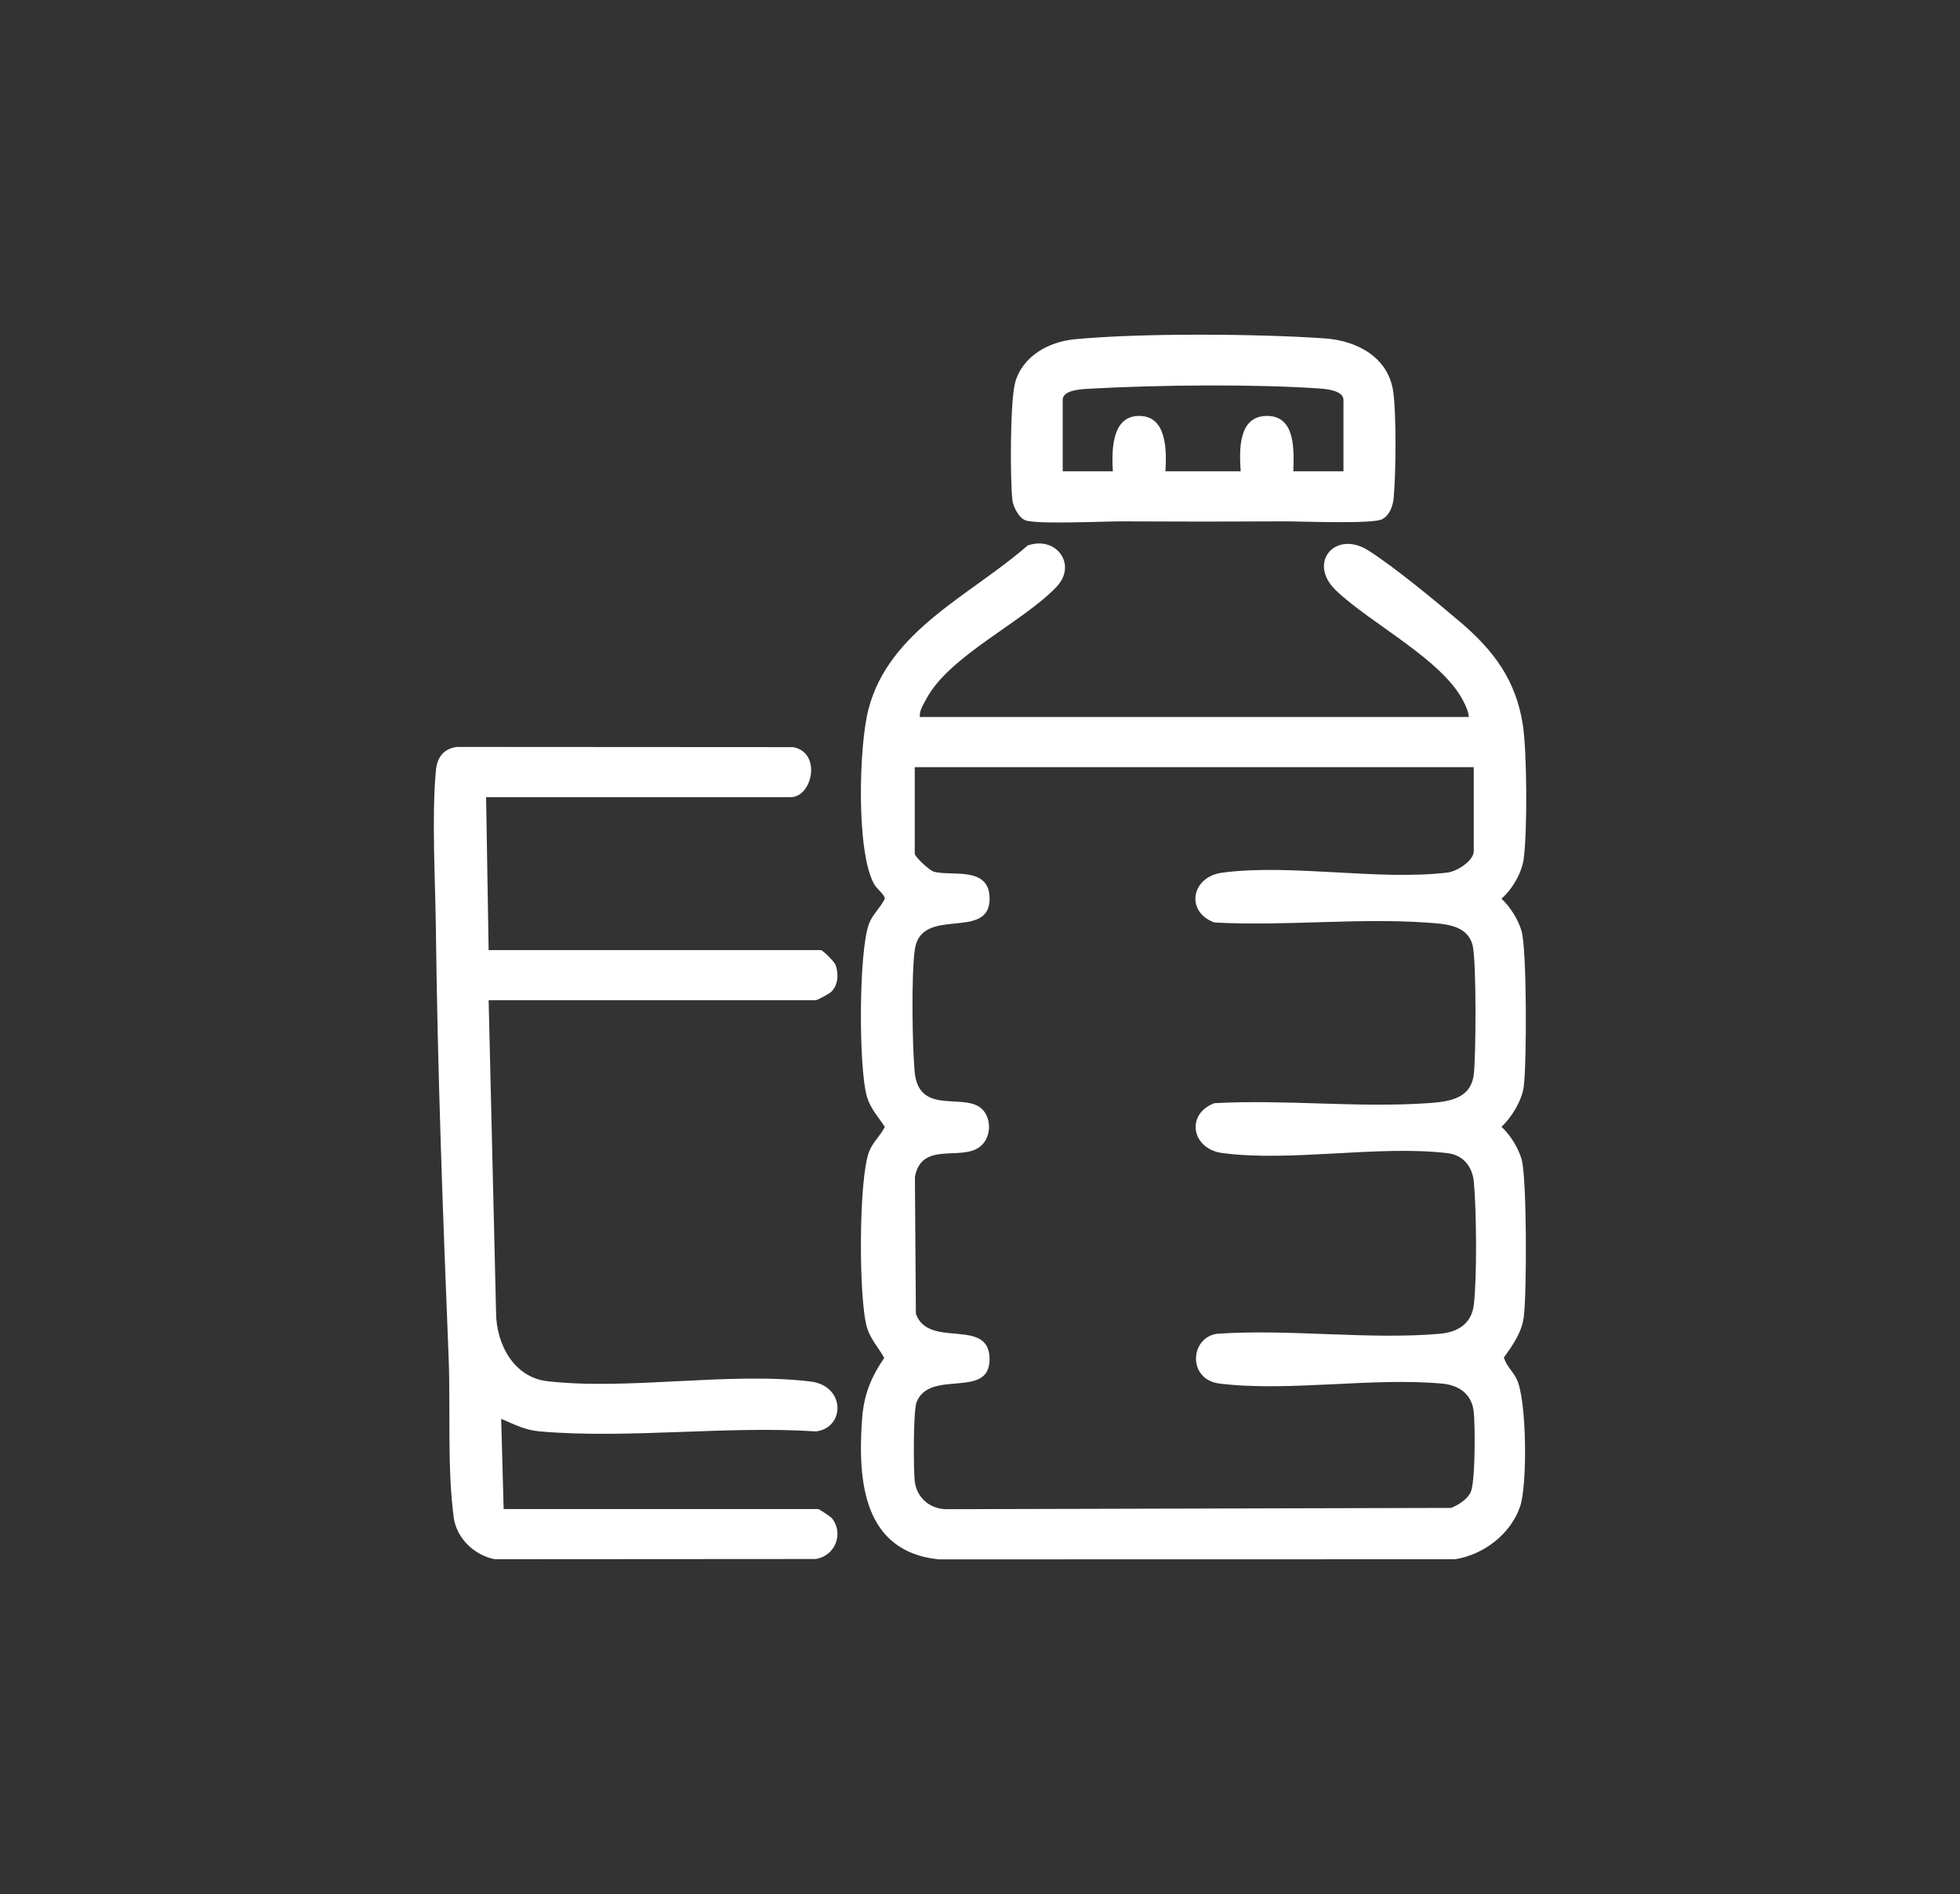
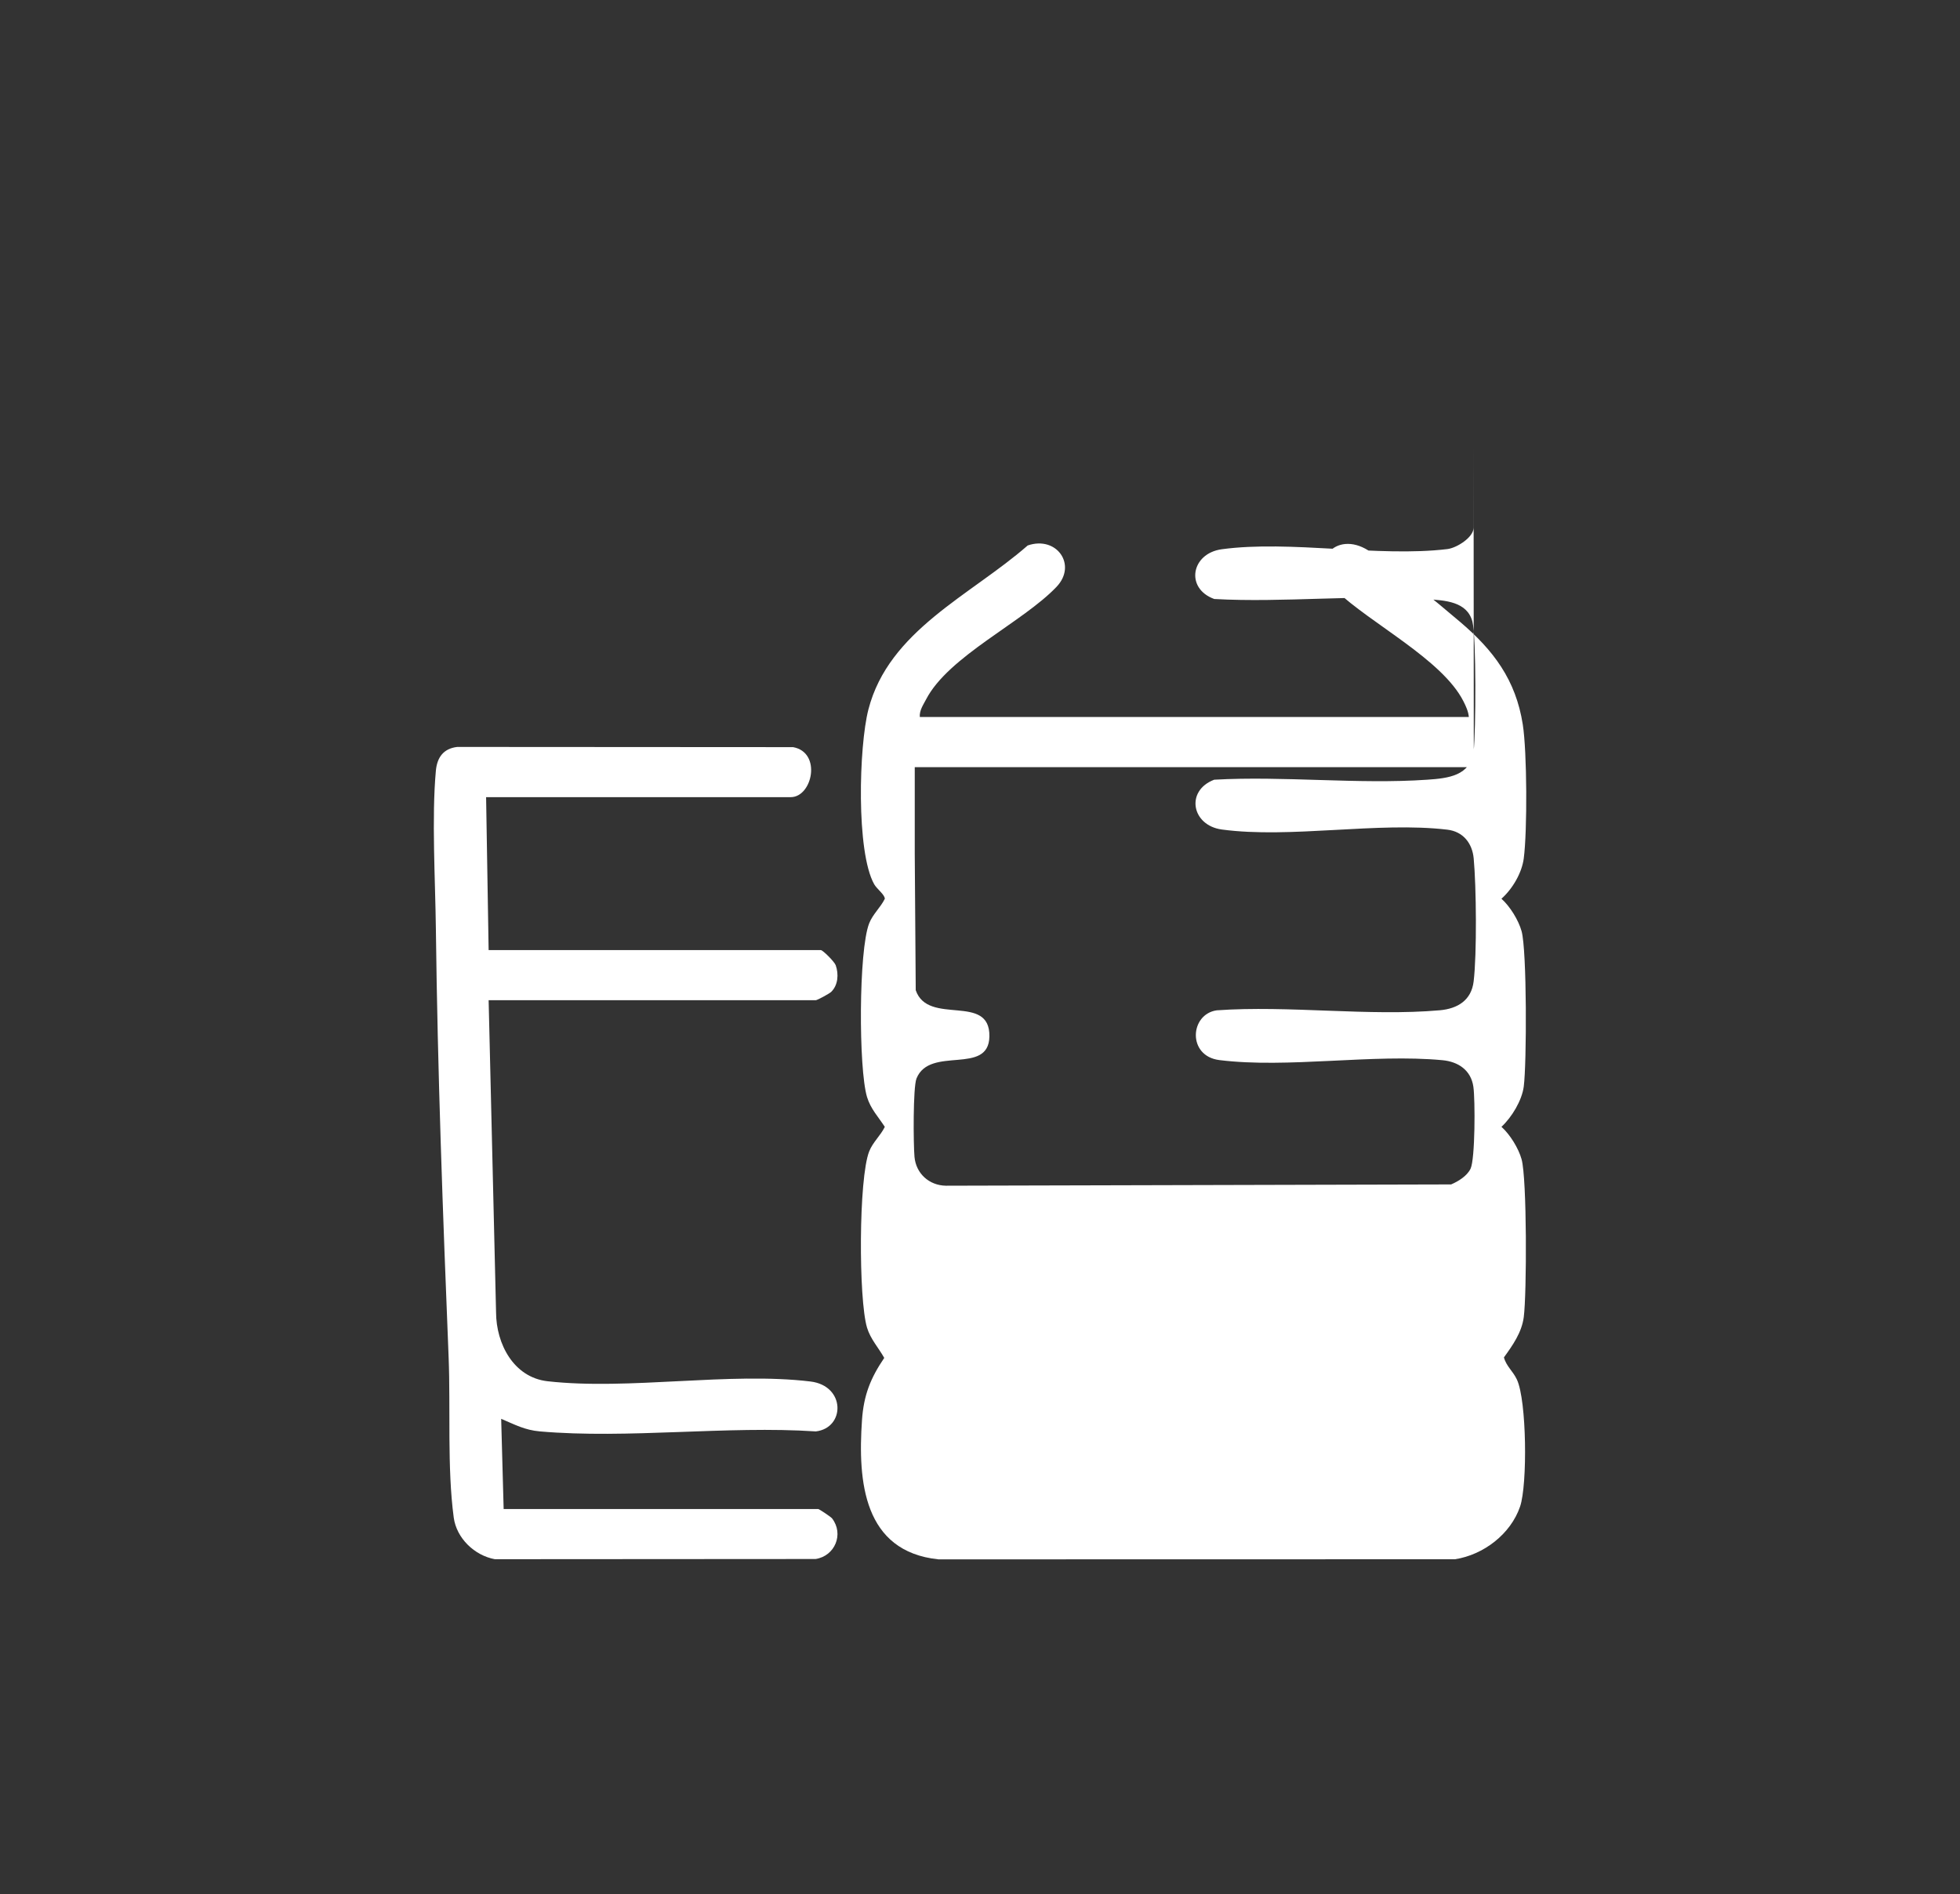
<svg xmlns="http://www.w3.org/2000/svg" id="Layer_1" version="1.1" viewBox="0 0 379.7 366.95">
  <rect x="0" y="0" width="379.7" height="366.95" fill="#333333" stroke="none" />
  <defs>
    <style>
      .st0 {
        fill: #fff;
      }
    </style>
  </defs>
-   <path class="st0" d="M178.19,138.91h106.36c-.09-1.07-.58-2.13-1.06-3.07-4.12-8.09-17.96-15.02-24.68-21.45-5.62-5.38-.11-11.79,6.28-7.74,5.04,3.2,13.04,9.81,17.75,13.82,6.47,5.5,10.8,11.22,12.16,19.89.83,5.27.89,20.63.19,25.95-.37,2.84-2.2,5.92-4.32,7.81,1.66,1.48,3.31,4.16,3.9,6.29,1.04,3.7,1,25.66.42,30.09-.35,2.7-2.32,5.96-4.32,7.81,1.66,1.48,3.31,4.16,3.9,6.29,1.05,3.73,1.01,26.1.42,30.58-.39,2.98-2.15,5.46-3.84,7.8.44,1.7,1.75,2.66,2.51,4.29,1.91,4.06,2.06,20.36.62,24.6-1.82,5.35-7.09,9.36-12.61,10.22l-100.07.02c-14.52-1.53-15.64-15.07-14.81-26.99.33-4.8,1.64-8.11,4.31-12.04-1.11-1.98-2.67-3.64-3.34-5.88-1.64-5.49-1.64-28.88.42-34.12.7-1.79,2.2-3.06,3.03-4.76-1.26-1.95-2.75-3.48-3.45-5.8-1.64-5.48-1.64-28.4.42-33.63.7-1.79,2.2-3.06,3.03-4.76,0-.8-1.53-1.88-2.06-2.82-3.52-6.27-2.96-26.72-1.12-33.85,3.95-15.33,19.83-22.12,30.86-31.78,5.62-1.93,9.62,3.77,5.59,8.01-6.55,6.89-20.94,13.44-25.28,21.82-.56,1.07-1.31,2.13-1.21,3.41ZM285.51,148.63h-108.3v16.75c0,.6,2.86,3.3,3.76,3.52,3.59.9,10.74-1.13,10.74,5.22,0,8.26-13.17,1.3-14.47,9.74-.72,4.64-.51,18.84-.05,23.78.85,9.08,10.51,3.39,13.55,7.81,1.4,2.04,1.07,5.21-.92,6.73-3.7,2.83-11.33-1.17-12.58,5.87l.19,26.46c2.39,6.98,14.42.47,14.27,8.97-.14,7.62-11.52,1.73-14.12,8.13-.69,1.7-.61,12.78-.39,15.2.3,3.23,2.84,5.52,6.07,5.58l97.89-.25c1.4-.6,3.08-1.63,3.76-3.04.9-1.86.91-13.38.55-15.87-.46-3.22-2.91-4.87-6.01-5.16-13.53-1.27-29.93,1.63-43.2-.02-6.25-.78-5.73-8.91-.5-9.64,13.95-.99,29.45,1.2,43.21-.01,3.46-.31,6.11-1.94,6.55-5.59.64-5.29.52-18.4.01-23.83-.28-2.96-2.06-5.21-5.11-5.57-13.37-1.59-30.44,1.76-43.68-.03-5.86-.79-7.1-7.52-1.48-9.65,13.48-.76,27.91.93,41.28,0,4.07-.28,8.39-.75,8.98-5.59.43-3.59.53-22.08-.24-25.04-1.02-3.92-5.37-4.11-8.76-4.35-13.37-.95-27.76.72-41.25-.03-5.68-2.06-4.48-8.84,1.47-9.64,13.24-1.79,30.32,1.58,43.68-.03,1.85-.22,5.09-2.29,5.09-4.14v-16.27Z" />
+   <path class="st0" d="M178.19,138.91h106.36c-.09-1.07-.58-2.13-1.06-3.07-4.12-8.09-17.96-15.02-24.68-21.45-5.62-5.38-.11-11.79,6.28-7.74,5.04,3.2,13.04,9.81,17.75,13.82,6.47,5.5,10.8,11.22,12.16,19.89.83,5.27.89,20.63.19,25.95-.37,2.84-2.2,5.92-4.32,7.81,1.66,1.48,3.31,4.16,3.9,6.29,1.04,3.7,1,25.66.42,30.09-.35,2.7-2.32,5.96-4.32,7.81,1.66,1.48,3.31,4.16,3.9,6.29,1.05,3.73,1.01,26.1.42,30.58-.39,2.98-2.15,5.46-3.84,7.8.44,1.7,1.75,2.66,2.51,4.29,1.91,4.06,2.06,20.36.62,24.6-1.82,5.35-7.09,9.36-12.61,10.22l-100.07.02c-14.52-1.53-15.64-15.07-14.81-26.99.33-4.8,1.64-8.11,4.31-12.04-1.11-1.98-2.67-3.64-3.34-5.88-1.64-5.49-1.64-28.88.42-34.12.7-1.79,2.2-3.06,3.03-4.76-1.26-1.95-2.75-3.48-3.45-5.8-1.64-5.48-1.64-28.4.42-33.63.7-1.79,2.2-3.06,3.03-4.76,0-.8-1.53-1.88-2.06-2.82-3.52-6.27-2.96-26.72-1.12-33.85,3.95-15.33,19.83-22.12,30.86-31.78,5.62-1.93,9.62,3.77,5.59,8.01-6.55,6.89-20.94,13.44-25.28,21.82-.56,1.07-1.31,2.13-1.21,3.41ZM285.51,148.63h-108.3v16.75l.19,26.46c2.39,6.98,14.42.47,14.27,8.97-.14,7.62-11.52,1.73-14.12,8.13-.69,1.7-.61,12.78-.39,15.2.3,3.23,2.84,5.52,6.07,5.58l97.89-.25c1.4-.6,3.08-1.63,3.76-3.04.9-1.86.91-13.38.55-15.87-.46-3.22-2.91-4.87-6.01-5.16-13.53-1.27-29.93,1.63-43.2-.02-6.25-.78-5.73-8.91-.5-9.64,13.95-.99,29.45,1.2,43.21-.01,3.46-.31,6.11-1.94,6.55-5.59.64-5.29.52-18.4.01-23.83-.28-2.96-2.06-5.21-5.11-5.57-13.37-1.59-30.44,1.76-43.68-.03-5.86-.79-7.1-7.52-1.48-9.65,13.48-.76,27.91.93,41.28,0,4.07-.28,8.39-.75,8.98-5.59.43-3.59.53-22.08-.24-25.04-1.02-3.92-5.37-4.11-8.76-4.35-13.37-.95-27.76.72-41.25-.03-5.68-2.06-4.48-8.84,1.47-9.64,13.24-1.79,30.32,1.58,43.68-.03,1.85-.22,5.09-2.29,5.09-4.14v-16.27Z" />
  <path class="st0" d="M94.17,154.45l.49,29.62h64.35c.39,0,2.65,2.25,2.89,2.94.6,1.72.47,3.82-.87,5.15-.34.34-2.72,1.62-2.99,1.62h-63.38l1.44,60.48c.02,6.08,3.39,12.59,9.97,13.34,15.78,1.78,35.2-1.85,50.94.05,6.83.83,6.75,8.99,1.04,9.67-17.27-1.14-36.4,1.48-53.45,0-2.97-.26-4.88-1.33-7.51-2.44l.48,17.48h60.95c.16,0,2.46,1.52,2.68,1.82,2.32,3.03.55,7.29-3.2,7.86l-62.14.04c-3.93-.72-7.42-4.06-7.96-8.07-1.29-9.6-.6-21.21-.99-31.06-1.11-27.57-2.14-55.36-2.47-83-.11-9.36-.83-21.61,0-30.64.24-2.56,1.46-4.29,4.14-4.6l65.06.04c5.6,1.02,3.75,9.69-.46,9.69h-59.01Z" />
-   <path class="st0" d="M208.2,65.73c12.82-1.24,35.46-1.07,48.44-.17,6.28.44,12.4,3.66,13.29,10.5.59,4.52.49,15.72.06,20.38-.14,1.55-.74,3.31-2.18,4.13-1.79,1.02-15.69.42-18.99.44-10.38.06-21.15.06-31.53,0-3.4-.02-16.63.64-18.71-.23-1.2-.5-2.3-2.57-2.45-3.86-.47-4-.45-19.3.53-22.81,1.44-5.15,6.52-7.9,11.53-8.38ZM260.26,91.32v-13.84c0-1.82-3.3-2.12-4.59-2.21-12.8-.89-31.35-.69-44.25.02-1.4.08-5.55.12-5.55,2.18v13.84h9.71c-.2-3.92-.31-10.73,5.1-10.73s5.32,6.71,5.1,10.73h14.57c-.26-4.05-.53-10.73,5.1-10.73s5.2,6.81,5.1,10.73h9.71Z" />
</svg>